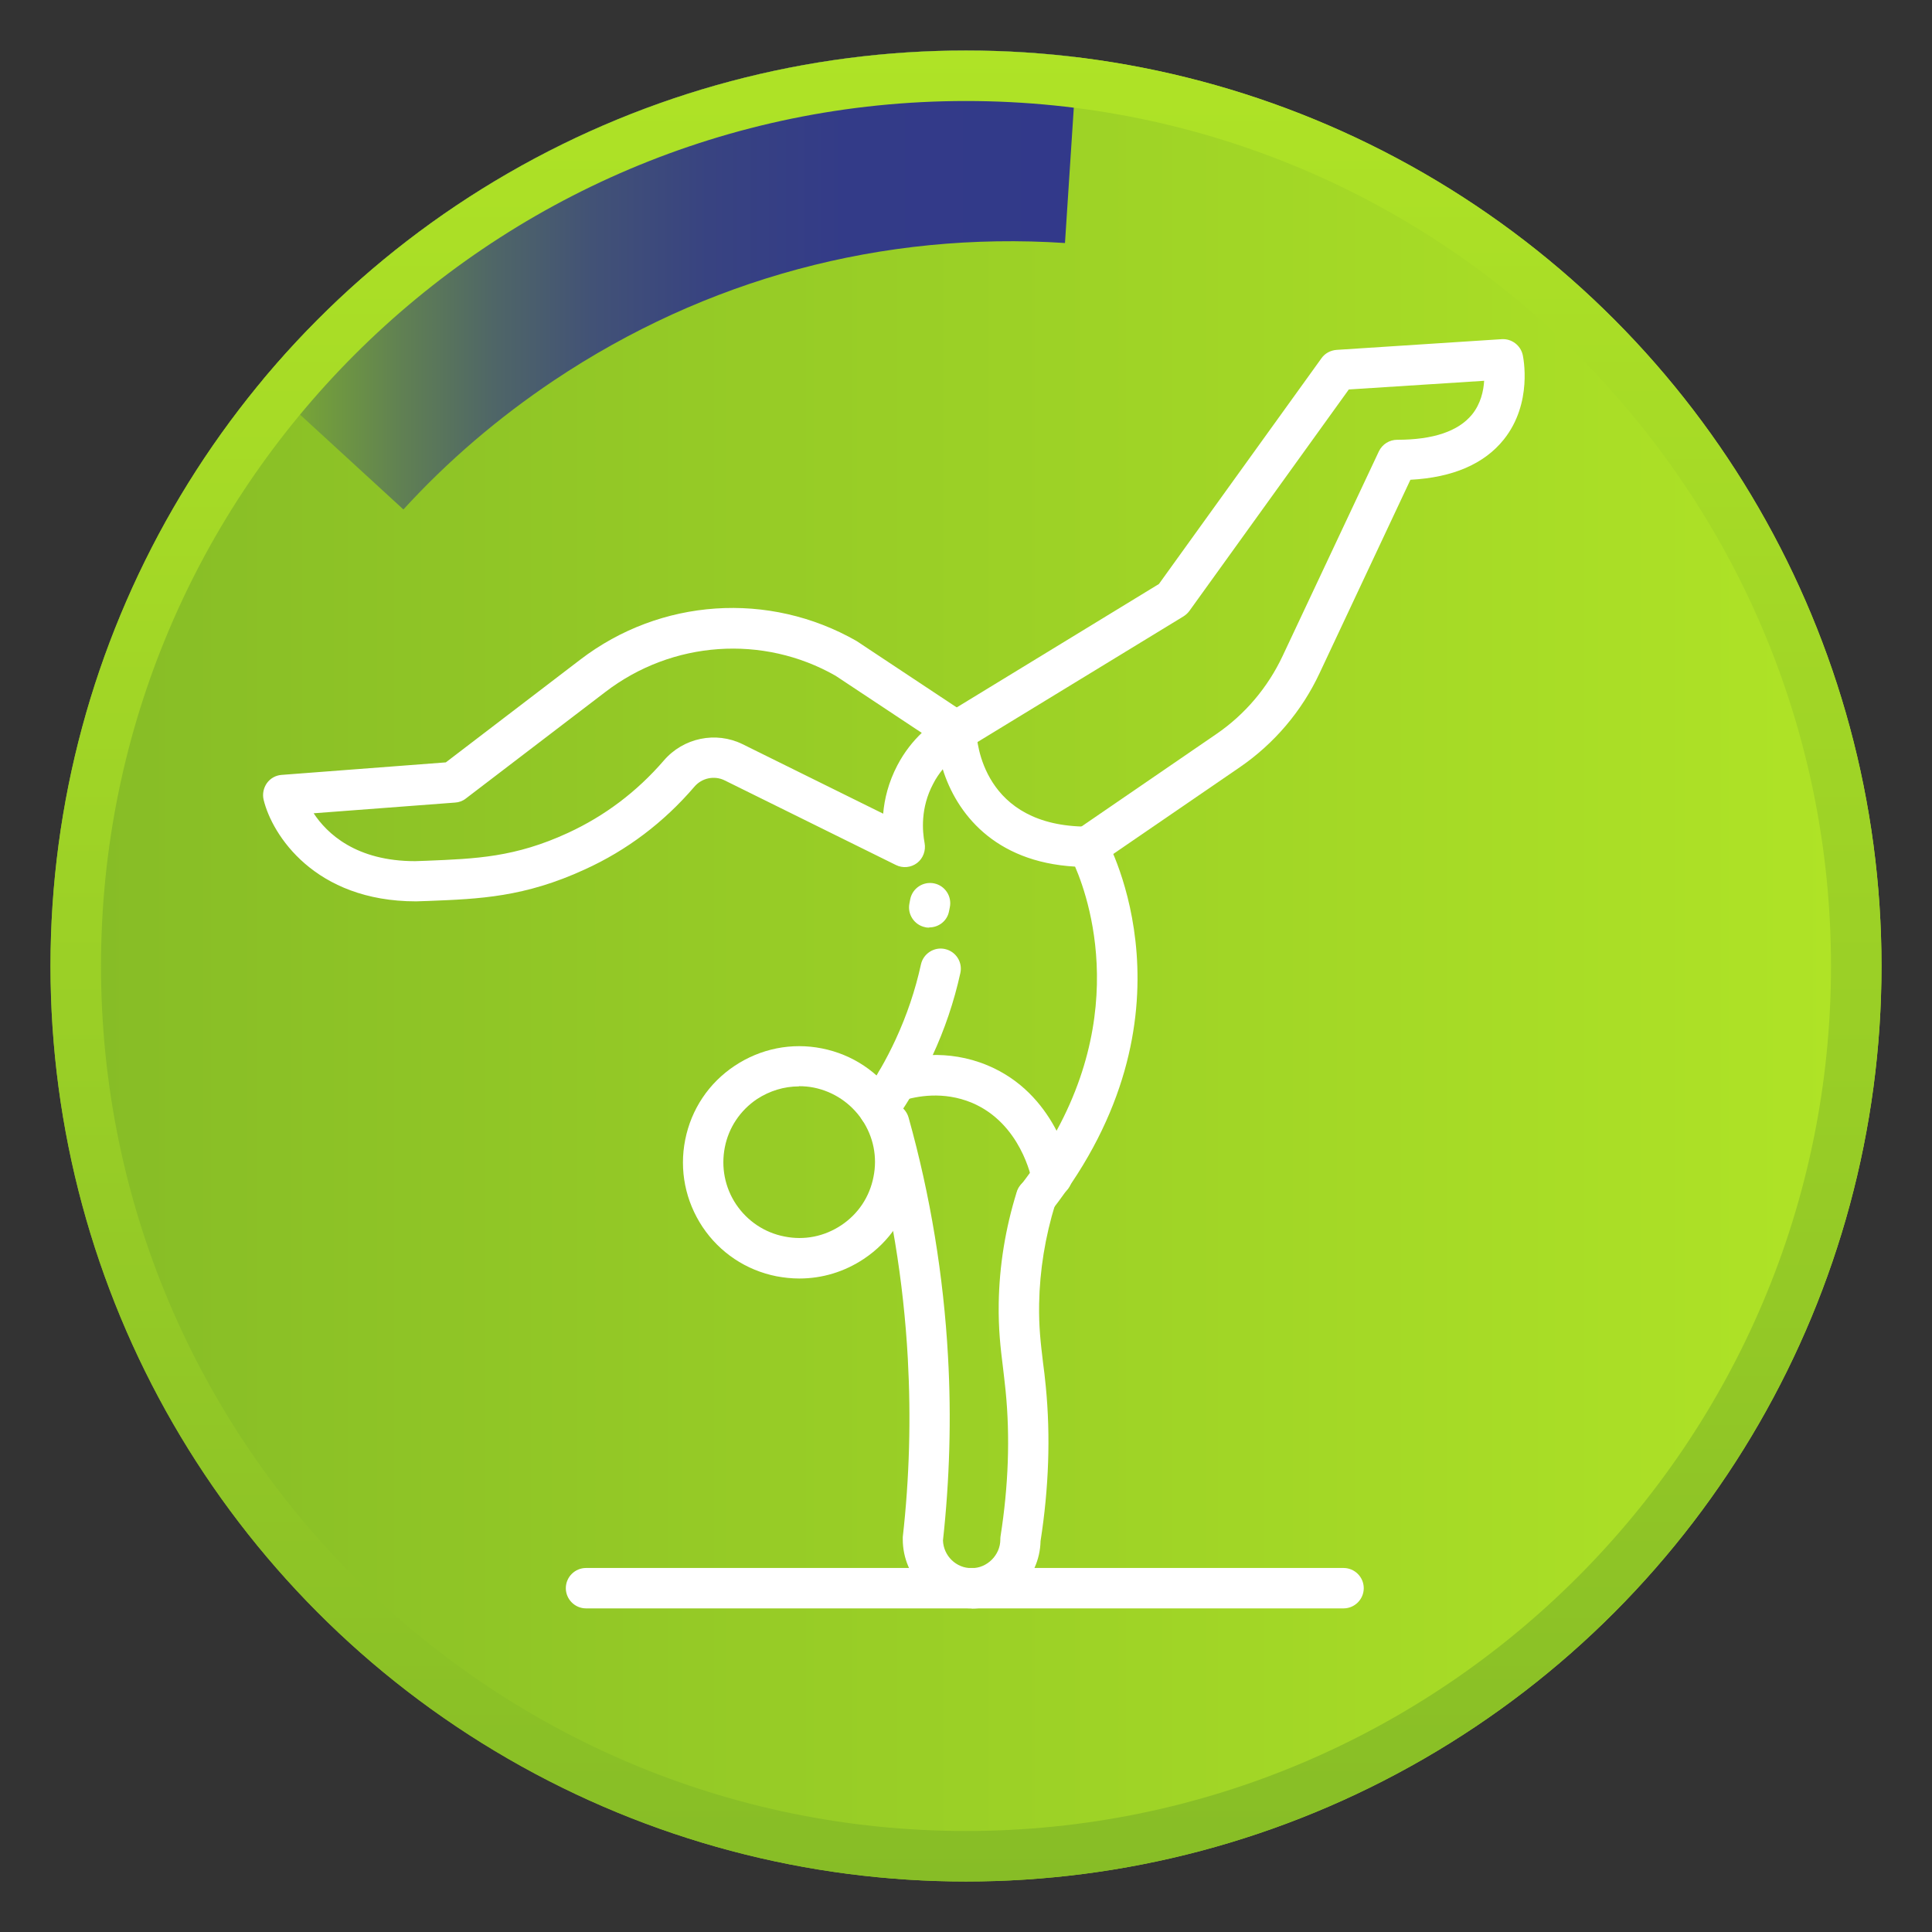
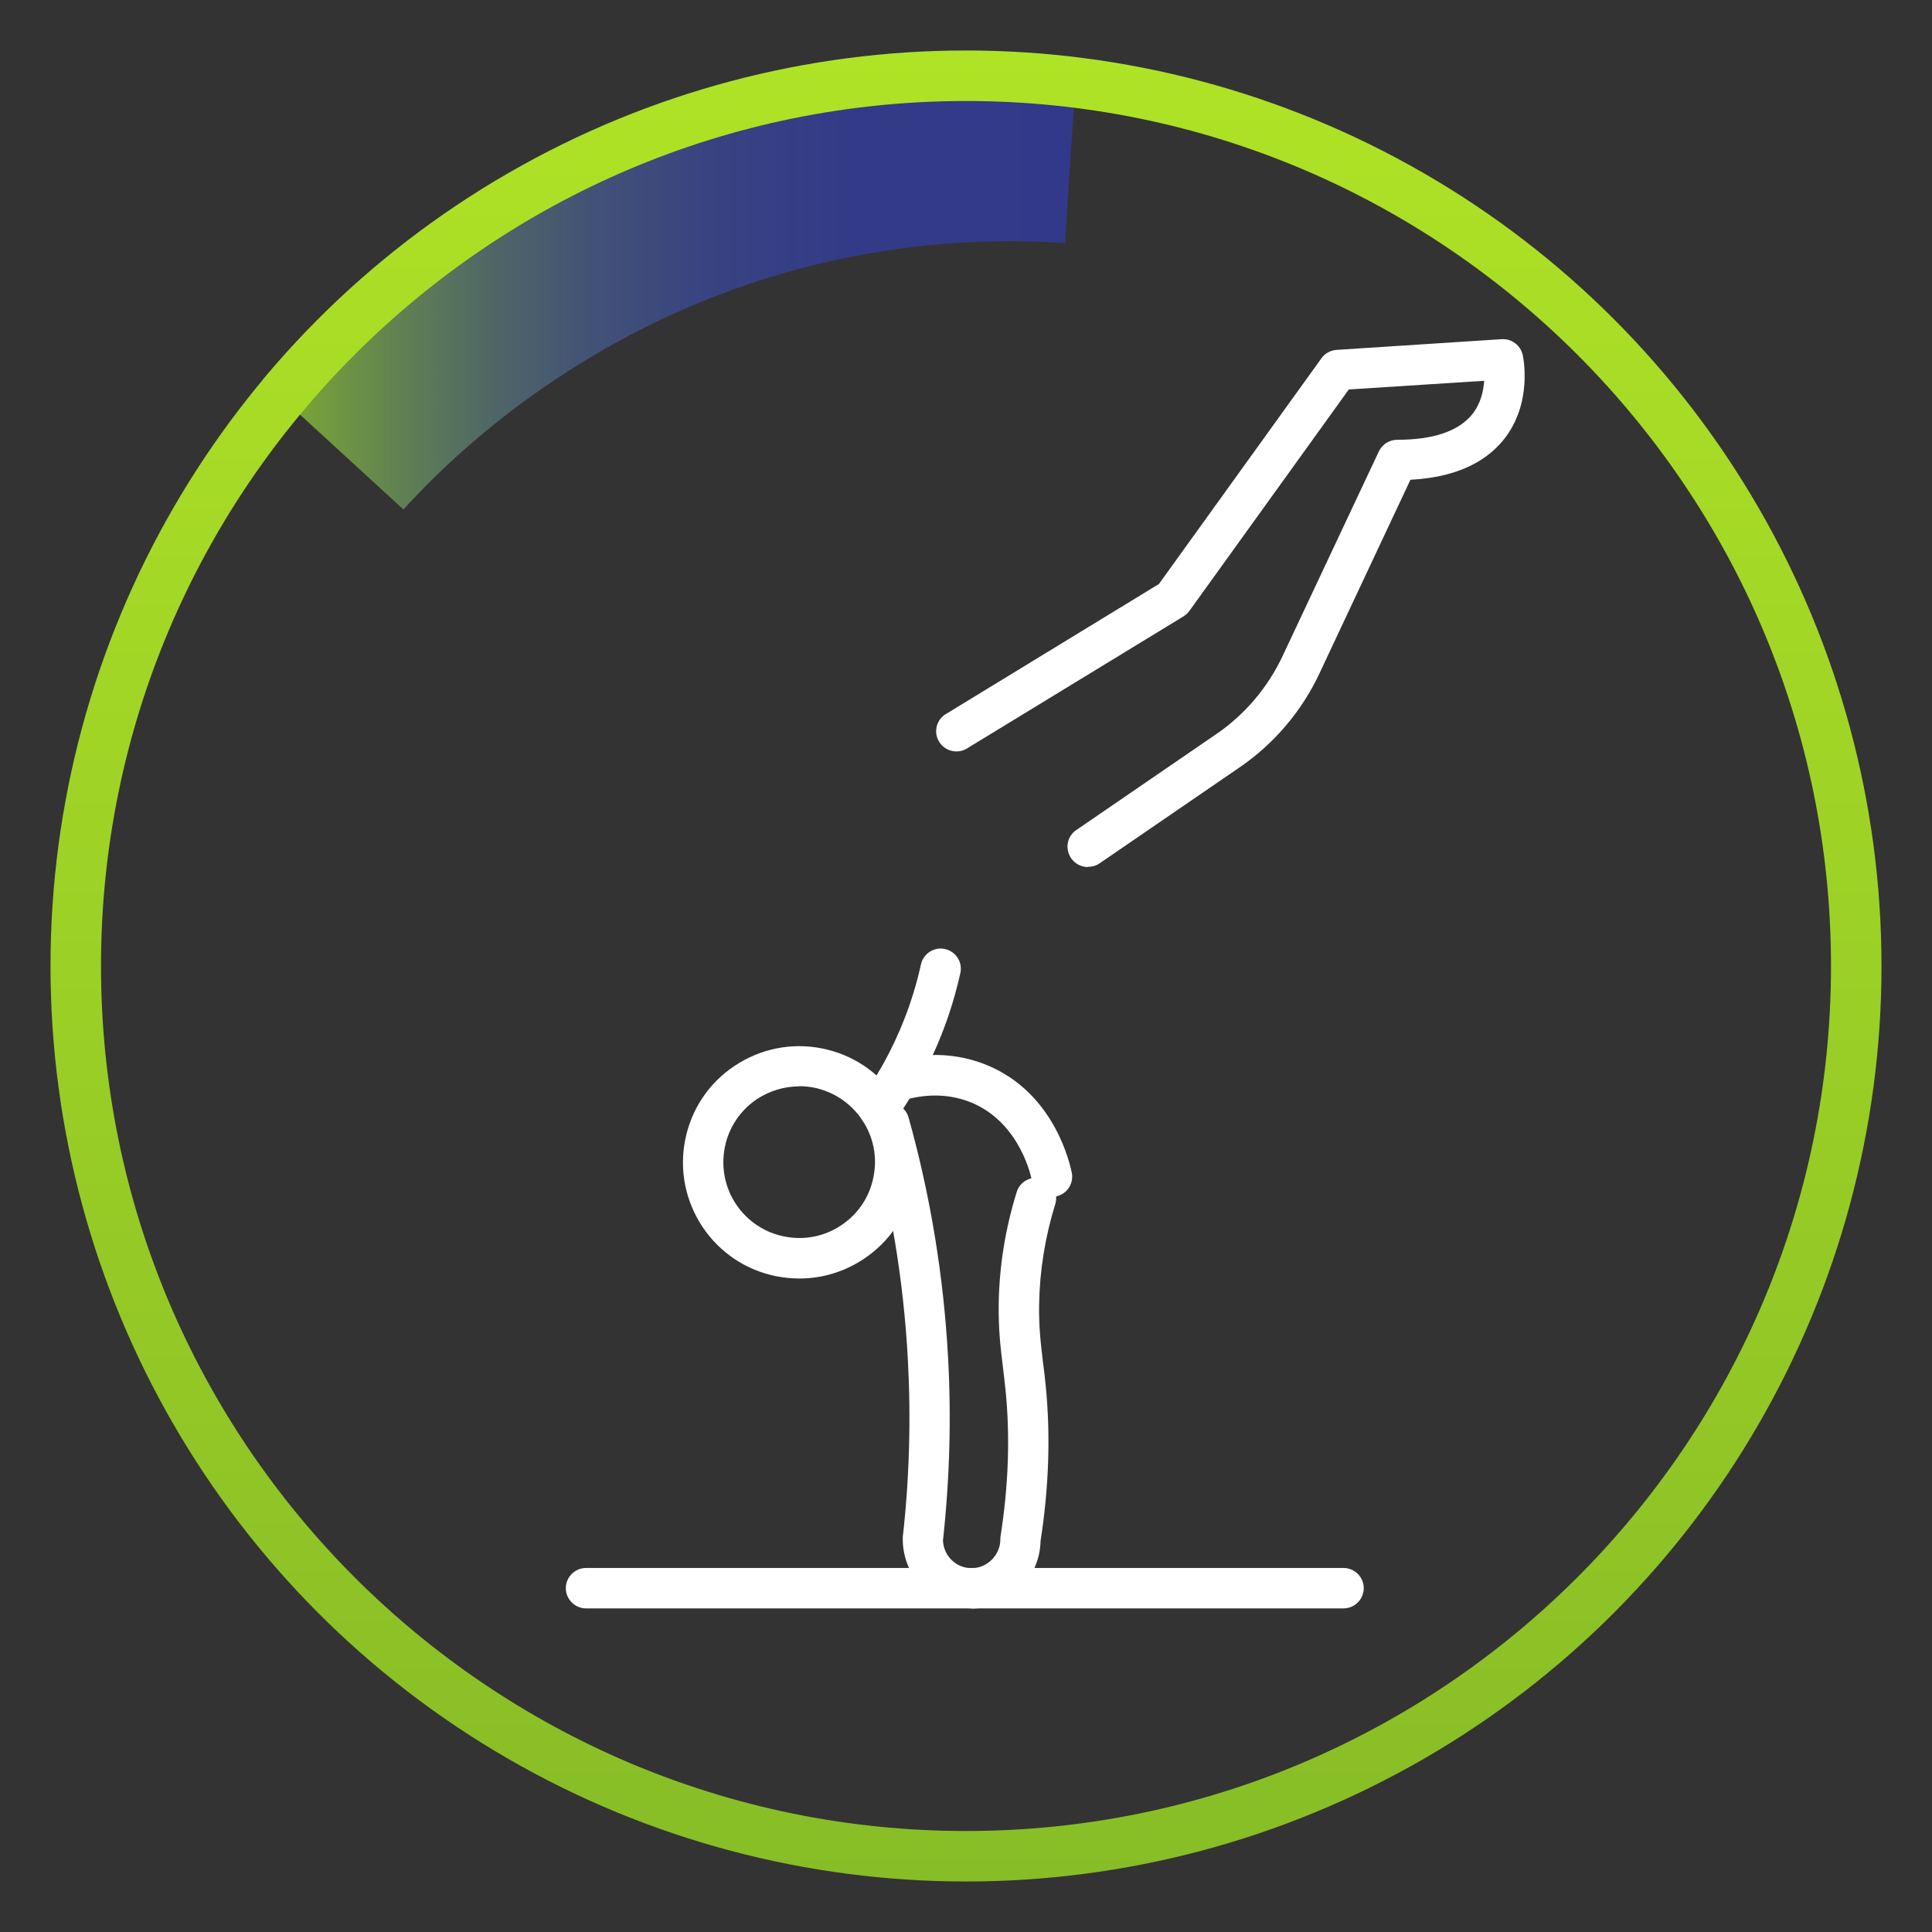
<svg xmlns="http://www.w3.org/2000/svg" xmlns:xlink="http://www.w3.org/1999/xlink" id="uuid-4af18361-512e-49db-bb10-b4a4483fed32" data-name="Capa 1" width="95.64" height="95.64" viewBox="0 0 95.64 95.64">
  <rect x="0" y="0" width="95.64" height="95.64" fill="#333333" stroke="none" />
  <defs>
    <style>
      .uuid-5465c50f-312e-433f-b461-2dfed8a674a6 {
        fill: #fff;
      }

      .uuid-df14e6b9-105c-47b9-a407-7f00a77d8570 {
        fill: url(#uuid-738397fb-dc0a-47d4-9bcb-092128a581e4);
      }

      .uuid-f668aa1f-f662-4fe3-a83b-ef1886743354 {
        clip-path: url(#uuid-4a0da360-b1af-4765-8f9f-981c94a335d9);
      }

      .uuid-39e06d96-e049-4179-98bd-06d361150983 {
        fill: url(#uuid-164b672e-d62a-4ec7-8857-7a2824137176);
      }

      .uuid-a29832a2-4aaa-4ebd-855a-33636d00157b {
        fill: url(#uuid-86f73ef9-4ef2-4f06-80f1-8ac34333f289);
      }
    </style>
    <linearGradient id="uuid-164b672e-d62a-4ec7-8857-7a2824137176" data-name="Degradado sin nombre 338" x1="2.5" y1="47.82" x2="93.14" y2="47.82" gradientUnits="userSpaceOnUse">
      <stop offset="0" stop-color="#86bc26" />
      <stop offset="1" stop-color="#b0e426" />
    </linearGradient>
    <clipPath id="uuid-4a0da360-b1af-4765-8f9f-981c94a335d9">
      <circle class="uuid-39e06d96-e049-4179-98bd-06d361150983" cx="47.82" cy="47.82" r="45.32" />
    </clipPath>
    <linearGradient id="uuid-86f73ef9-4ef2-4f06-80f1-8ac34333f289" data-name="Degradado sin nombre 9" x1="12.6" y1="13.58" x2="53.37" y2="13.58" gradientUnits="userSpaceOnUse">
      <stop offset="0" stop-color="#86bc26" />
      <stop offset=".07" stop-color="#74a03a" />
      <stop offset=".18" stop-color="#608053" />
      <stop offset=".29" stop-color="#4f6667" />
      <stop offset=".41" stop-color="#425276" />
      <stop offset=".55" stop-color="#384381" />
      <stop offset=".72" stop-color="#333b88" />
      <stop offset="1" stop-color="#32398a" />
    </linearGradient>
    <linearGradient id="uuid-738397fb-dc0a-47d4-9bcb-092128a581e4" data-name="Degradado sin nombre 338" x1="47.82" y1="95.64" x2="47.82" y2="0" xlink:href="#uuid-164b672e-d62a-4ec7-8857-7a2824137176" />
  </defs>
  <g>
-     <circle class="uuid-39e06d96-e049-4179-98bd-06d361150983" cx="47.82" cy="47.82" r="45.32" />
    <g class="uuid-f668aa1f-f662-4fe3-a83b-ef1886743354">
      <path class="uuid-a29832a2-4aaa-4ebd-855a-33636d00157b" d="m19.97,25.22l-7.37-6.76c2.74-2.99,5.85-5.66,9.25-7.93C31.23,4.25,42.13,1.32,53.37,2.05l-.65,9.98c-9.02-.59-17.78,1.77-25.31,6.81-2.73,1.83-5.24,3.97-7.44,6.38Z" />
      <path class="uuid-df14e6b9-105c-47b9-a407-7f00a77d8570" d="m47.82,95.64C21.45,95.64,0,74.19,0,47.82S21.45,0,47.82,0s47.82,21.45,47.82,47.82-21.45,47.82-47.82,47.82Zm0-90.64C24.21,5,5,24.21,5,47.82s19.21,42.82,42.82,42.82,42.82-19.21,42.82-42.82S71.43,5,47.82,5Z" />
    </g>
  </g>
  <g>
    <g>
      <path class="uuid-5465c50f-312e-433f-b461-2dfed8a674a6" d="m39.57,63.29c-.38,0-.75-.04-1.13-.11-1.51-.3-2.81-1.17-3.66-2.44-.85-1.28-1.16-2.81-.86-4.32.3-1.51,1.17-2.81,2.45-3.66,1.28-.85,2.81-1.16,4.32-.86,1.51.3,2.81,1.17,3.66,2.44h0c.85,1.28,1.16,2.81.86,4.32-.3,1.51-1.17,2.81-2.45,3.66-.96.64-2.06.97-3.19.97Zm-.02-9.51c-.74,0-1.45.22-2.08.63-.83.56-1.4,1.41-1.59,2.39s0,1.98.56,2.82c.56.83,1.41,1.4,2.39,1.59.99.2,1.98,0,2.82-.56s1.4-1.41,1.59-2.39c.2-.98,0-1.98-.56-2.82h0c-.56-.83-1.41-1.4-2.39-1.6-.25-.05-.49-.07-.74-.07Z" />
-       <path class="uuid-5465c50f-312e-433f-b461-2dfed8a674a6" d="m46,45.92c-.06,0-.13,0-.2-.02-.54-.11-.89-.64-.78-1.18l.04-.21c.11-.54.64-.89,1.18-.78.54.11.89.64.78,1.18l-.04.2c-.09.48-.51.8-.98.8Z" />
      <path class="uuid-5465c50f-312e-433f-b461-2dfed8a674a6" d="m43.51,55.89c-.2,0-.4-.06-.57-.18-.45-.32-.56-.94-.25-1.39.63-.9,1.19-1.87,1.65-2.87.55-1.19.97-2.43,1.25-3.71.12-.54.66-.88,1.19-.76.54.12.88.65.76,1.19-.31,1.41-.78,2.8-1.39,4.11-.51,1.11-1.13,2.18-1.83,3.18-.2.28-.5.43-.82.43Z" />
      <path class="uuid-5465c50f-312e-433f-b461-2dfed8a674a6" d="m48.11,79.62c-1.89,0-3.42-1.54-3.42-3.42,0-.04,0-.07,0-.11.33-2.92.41-5.89.25-8.83-.21-3.84-.84-7.68-1.88-11.4-.15-.53.16-1.08.69-1.23.53-.15,1.08.16,1.23.7,1.08,3.86,1.73,7.84,1.95,11.83.17,3.03.08,6.09-.25,9.1.03.76.65,1.37,1.42,1.37s1.42-.65,1.42-1.42c0-.05,0-.1.01-.16.39-2.48.48-4.91.25-7.21-.04-.41-.09-.79-.13-1.15-.12-.96-.23-1.88-.21-3.18.03-1.85.33-3.7.89-5.5.16-.53.72-.82,1.25-.66.53.16.82.72.66,1.25-.5,1.62-.77,3.28-.8,4.94-.02,1.16.08,1.96.19,2.89.05.38.1.77.14,1.21.24,2.45.15,5.02-.26,7.65-.04,1.85-1.56,3.34-3.42,3.34Z" />
      <path class="uuid-5465c50f-312e-433f-b461-2dfed8a674a6" d="m52.06,59.26c-.47,0-.89-.34-.98-.82-.02-.12-.55-2.83-2.97-3.85-1.42-.59-2.75-.32-3.41-.11-.53.17-1.09-.12-1.26-.65-.17-.53.12-1.09.65-1.26.93-.3,2.79-.67,4.8.17,3.35,1.4,4.09,4.94,4.17,5.33.1.54-.26,1.06-.8,1.16-.06.01-.12.02-.18.02Z" />
      <path class="uuid-5465c50f-312e-433f-b461-2dfed8a674a6" d="m53.85,42.92c-.32,0-.63-.15-.83-.44-.31-.46-.2-1.08.26-1.39l6.93-4.75c1.42-.97,2.55-2.31,3.28-3.86l4.77-10.14c.17-.35.52-.57.91-.57,1.78,0,3.02-.42,3.7-1.25.43-.53.57-1.17.6-1.67l-6.7.43-7.89,10.96c-.08.11-.18.2-.29.27l-10.72,6.54c-.47.29-1.09.14-1.38-.33s-.14-1.09.33-1.37l10.55-6.44,8.05-11.18c.17-.24.45-.39.75-.41l8.17-.53c.49-.03.93.3,1.04.78.02.1.51,2.38-.94,4.19-.97,1.21-2.53,1.88-4.62,1.99l-4.5,9.58c-.88,1.88-2.25,3.49-3.96,4.66l-6.93,4.75c-.17.12-.37.17-.56.17Z" />
-       <path class="uuid-5465c50f-312e-433f-b461-2dfed8a674a6" d="m51.3,60.29c-.21,0-.43-.07-.61-.21-.44-.34-.51-.97-.17-1.4,5.69-7.31,3.49-13.95,2.7-15.78-4.03-.23-5.88-2.68-6.55-4.82-.17.21-.34.45-.48.73-.63,1.19-.53,2.34-.42,2.92.07.37-.07.76-.37.99-.3.23-.71.27-1.05.1l-8.48-4.19c-.51-.25-1.13-.12-1.5.32-1.51,1.76-3.33,3.14-5.42,4.09-2.98,1.37-5.19,1.46-7.75,1.56l-.6.02h0c-5.02,0-7.13-3.29-7.55-5.03-.07-.29,0-.59.16-.82.17-.24.44-.39.73-.41l8.13-.62,6.66-5.09c3.96-3.03,9.33-3.4,13.67-.92l5.49,3.64s.03.02.04.03c.19.13.31.32.37.52.01.05.03.1.03.16,0,.04,0,.08,0,.11.02.51.32,4.73,5.51,4.73.36,0,.7.2.87.51.2.36,4.83,8.88-2.64,18.48-.2.25-.49.39-.79.39ZM15.52,40.25c.67,1.02,2.11,2.38,5.03,2.38l.57-.02c2.45-.1,4.38-.17,7-1.38,1.82-.84,3.41-2.04,4.74-3.58.97-1.13,2.58-1.46,3.9-.81l6.96,3.44c.06-.72.26-1.55.7-2.39.35-.67.78-1.2,1.21-1.61l-4.27-2.83c-3.58-2.04-8.08-1.74-11.4.81l-6.9,5.27c-.15.12-.34.19-.53.2l-7,.53Z" />
    </g>
    <path class="uuid-5465c50f-312e-433f-b461-2dfed8a674a6" d="m66.51,79.62H29.01c-.55,0-1-.45-1-1s.45-1,1-1h37.5c.55,0,1,.45,1,1s-.45,1-1,1Z" />
  </g>
</svg>